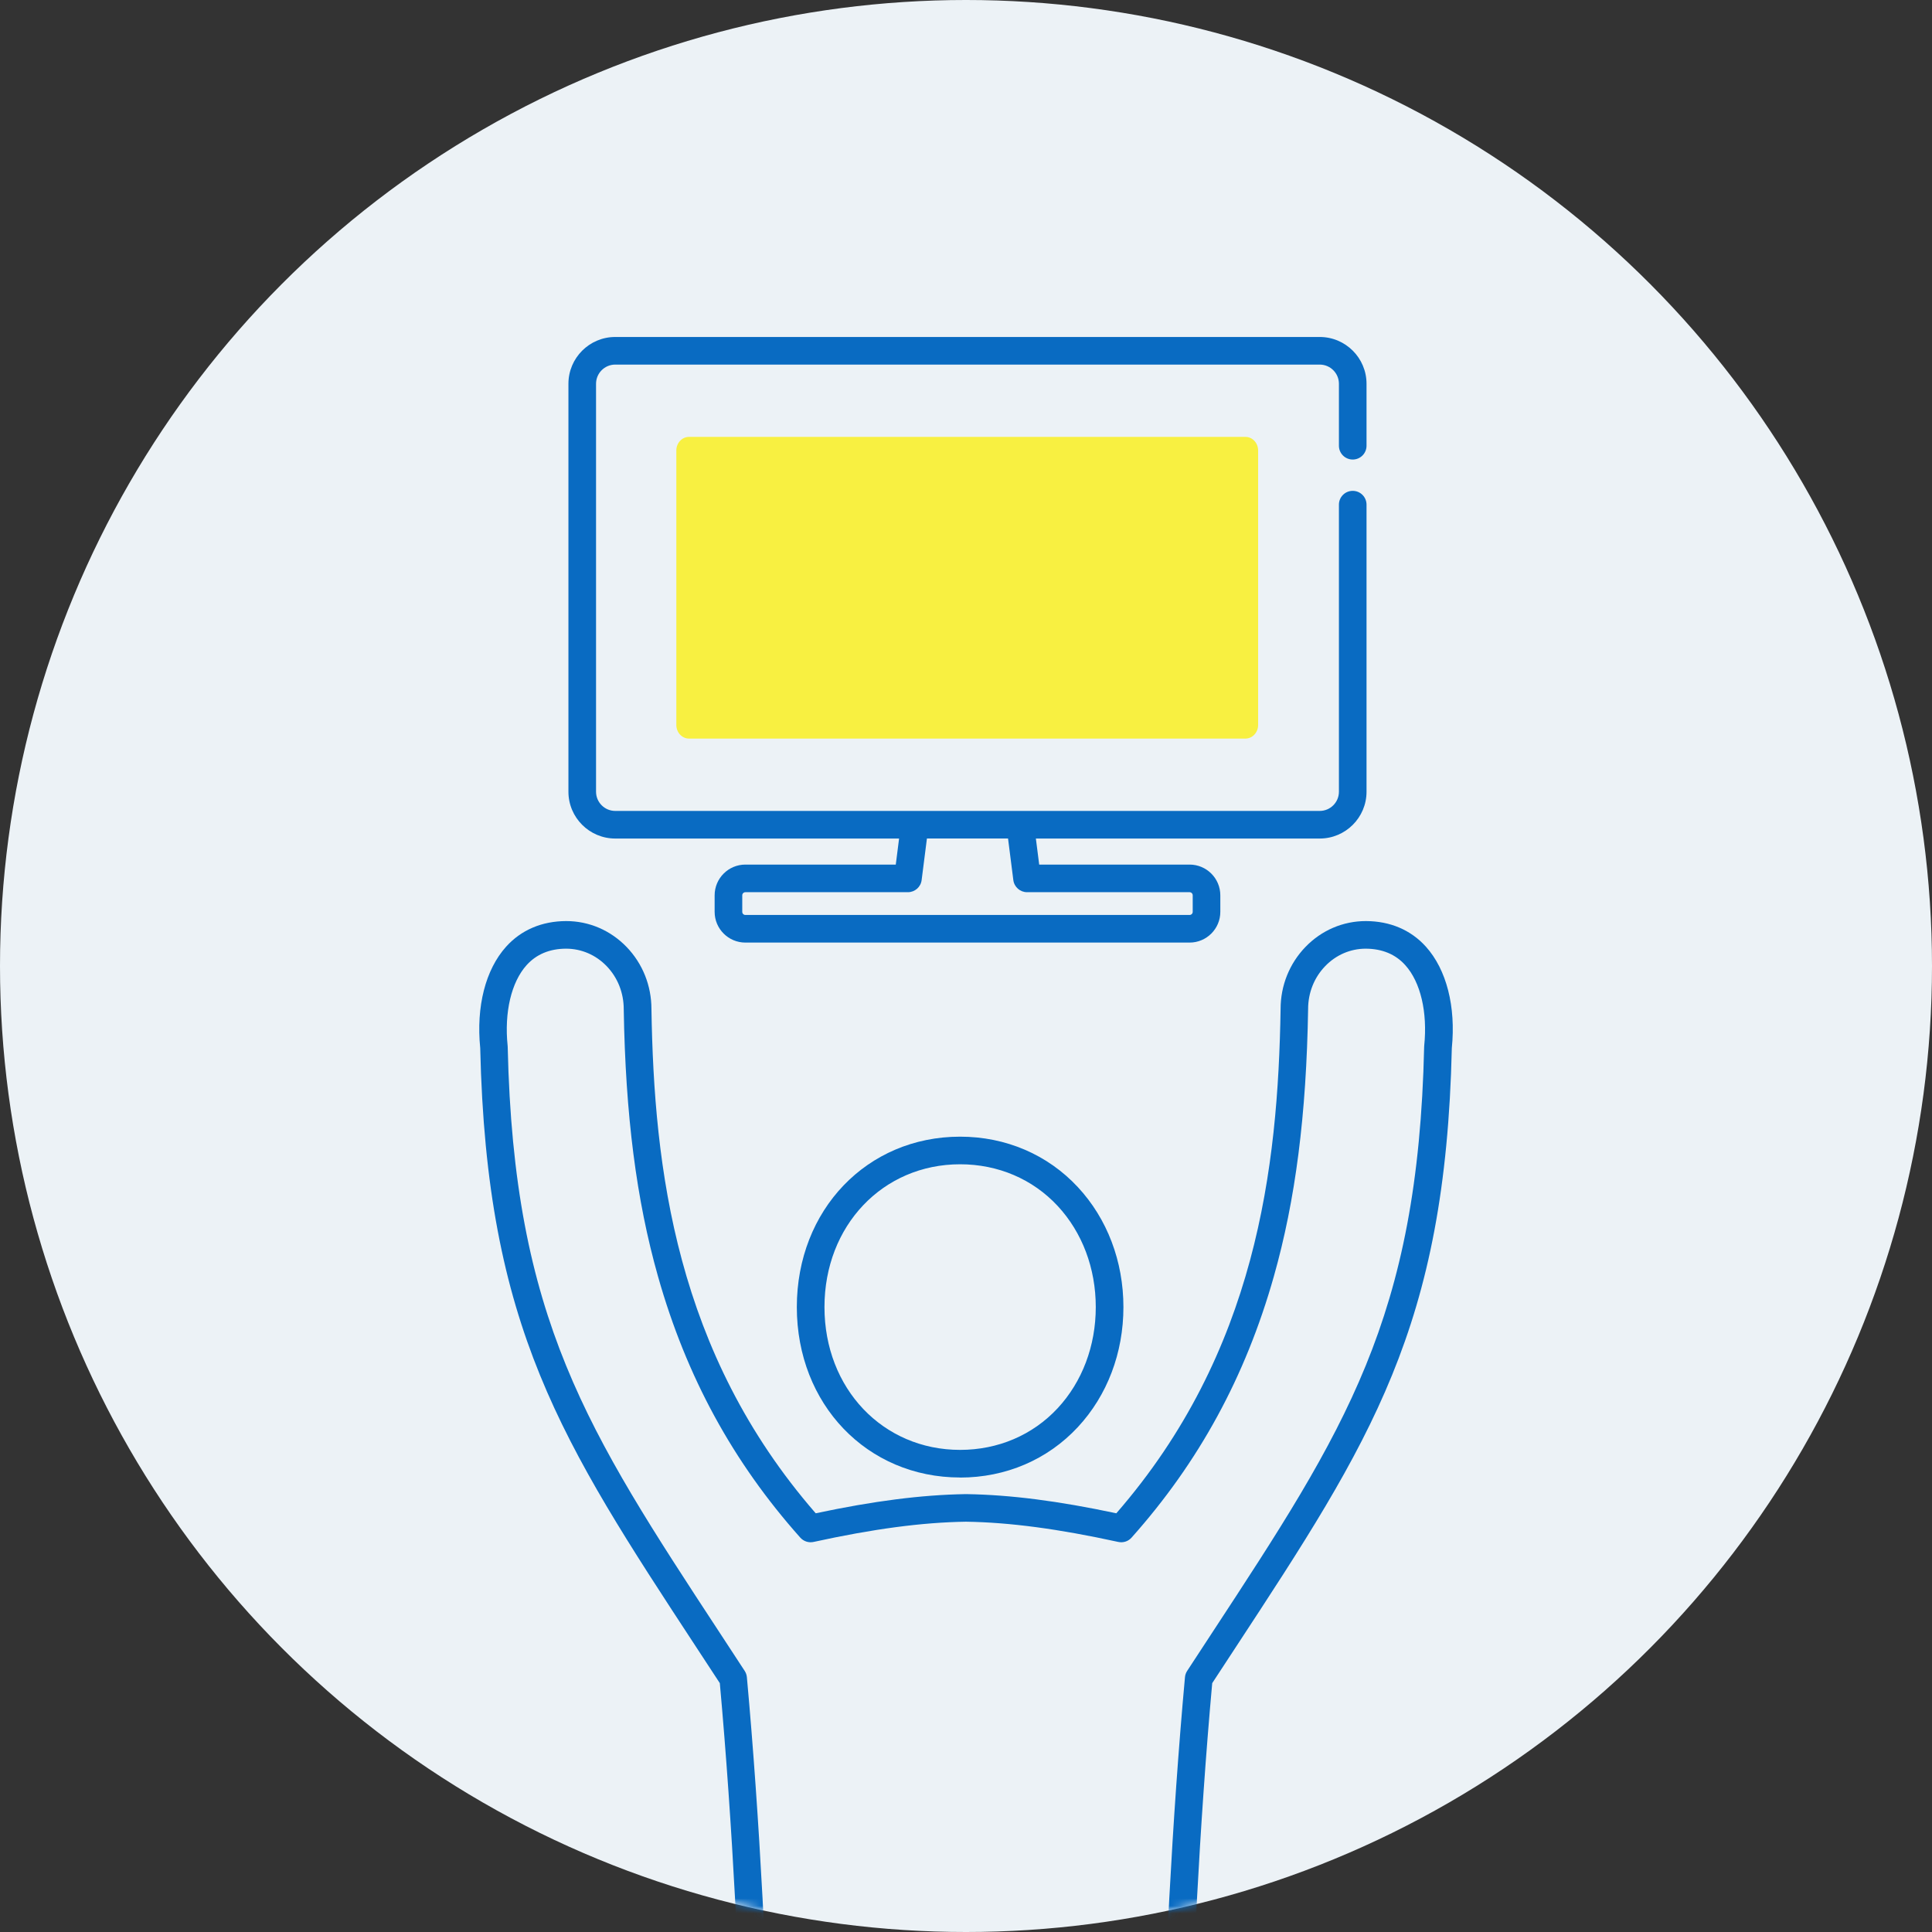
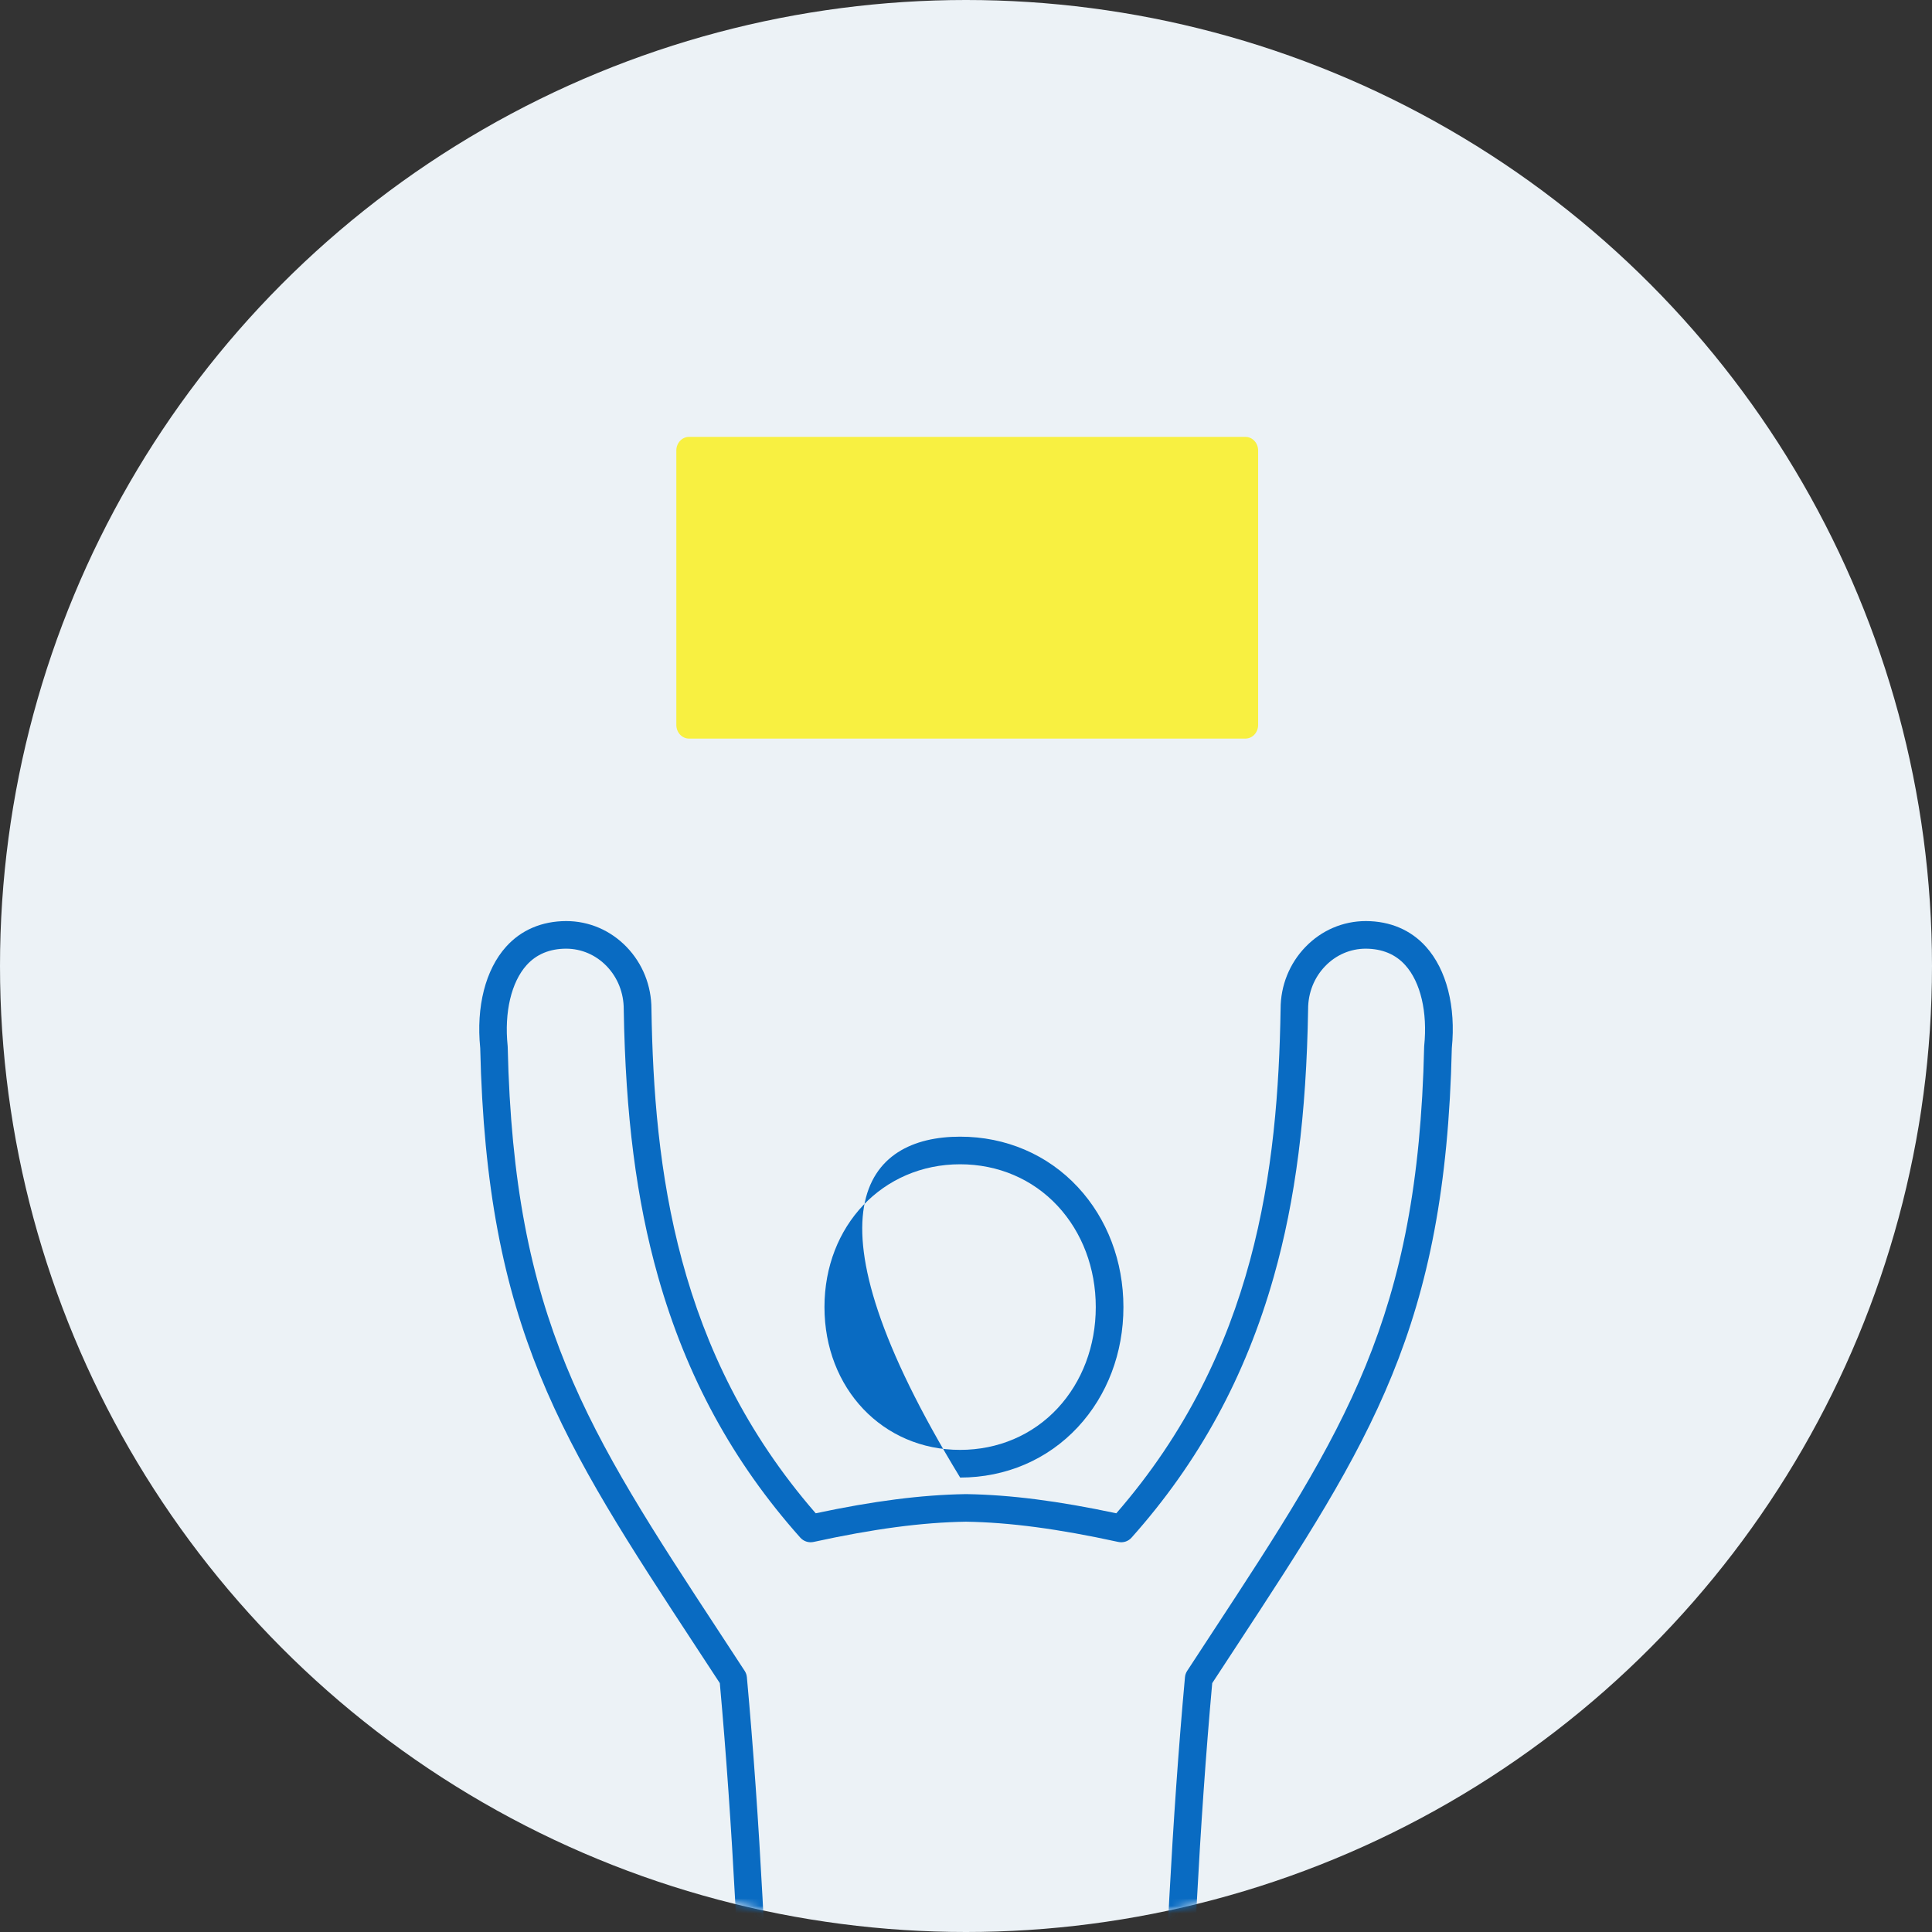
<svg xmlns="http://www.w3.org/2000/svg" width="258" height="258" viewBox="0 0 258 258" fill="none">
  <rect x="0" y="0" width="258" height="258" fill="#333333" stroke="none" />
  <circle cx="129" cy="129" r="129" fill="#ECF2F6" />
  <mask id="mask0_6669_9135" style="mask-type:alpha" maskUnits="userSpaceOnUse" x="0" y="0" width="258" height="258">
    <circle cx="129" cy="129" r="129" fill="#D9D9D9" />
  </mask>
  <g mask="url(#mask0_6669_9135)">
-     <path d="M128.215 197.305C115.783 197.305 106.408 187.518 106.408 174.548C106.408 161.573 115.783 151.791 128.215 151.791C134.314 151.791 139.902 154.186 143.94 158.532C147.862 162.753 150.022 168.44 150.022 174.552C150.022 180.664 147.862 186.352 143.94 190.572C139.902 194.919 134.314 197.314 128.215 197.314V197.305ZM128.215 155.478C117.886 155.478 110.1 163.677 110.1 174.548C110.1 185.419 117.886 193.618 128.215 193.618C133.278 193.618 137.902 191.644 141.238 188.056C144.521 184.521 146.33 179.727 146.33 174.548C146.33 169.368 144.521 164.575 141.238 161.04C137.902 157.452 133.278 155.478 128.215 155.478Z" fill="#096BC2" />
+     <path d="M128.215 197.305C106.408 161.573 115.783 151.791 128.215 151.791C134.314 151.791 139.902 154.186 143.94 158.532C147.862 162.753 150.022 168.44 150.022 174.552C150.022 180.664 147.862 186.352 143.94 190.572C139.902 194.919 134.314 197.314 128.215 197.314V197.305ZM128.215 155.478C117.886 155.478 110.1 163.677 110.1 174.548C110.1 185.419 117.886 193.618 128.215 193.618C133.278 193.618 137.902 191.644 141.238 188.056C144.521 184.521 146.33 179.727 146.33 174.548C146.33 169.368 144.521 164.575 141.238 161.04C137.902 157.452 133.278 155.478 128.215 155.478Z" fill="#096BC2" />
    <path d="M143.7 399.592C143.635 399.592 143.57 399.592 143.505 399.592C136.16 399.497 130.929 393.519 130.79 385.056C130.356 359.054 130.486 309.172 130.517 298.952H127.992C127.936 309.133 127.649 359.05 127.216 385.056C127.077 393.519 121.845 399.497 114.501 399.592C114.436 399.592 114.371 399.592 114.306 399.592C106.693 399.592 101.253 393.862 101.045 385.589C100.823 373.33 100.68 360.59 100.537 348.27C100.051 306.187 99.552 262.673 96.125 224.768C95.067 223.146 94.03 221.567 93.019 220.027C74.939 192.451 64.975 177.246 64.129 139.957C63.573 134.413 64.831 129.481 67.59 126.418C69.594 124.189 72.366 123.009 75.603 123C78.661 123 81.528 124.232 83.684 126.466C85.818 128.683 86.994 131.624 86.994 134.747C87.337 155.994 90.234 180.591 108.931 202.085C116.683 200.437 123.051 199.626 128.886 199.526C128.925 199.526 128.959 199.526 129.003 199.526C129.051 199.526 129.081 199.526 129.12 199.526C134.954 199.621 141.318 200.437 149.074 202.085C167.771 180.591 170.665 155.994 171.012 134.717C171.012 131.624 172.187 128.683 174.321 126.466C176.473 124.232 179.345 123 182.399 123H182.403C185.639 123.009 188.411 124.189 190.415 126.418C193.174 129.485 194.432 134.418 193.877 139.957C193.031 177.25 183.067 192.451 164.986 220.027C163.975 221.567 162.943 223.146 161.88 224.768C158.457 262.673 157.954 306.187 157.468 348.27C157.325 360.59 157.178 373.33 156.961 385.576C156.753 393.862 151.313 399.592 143.7 399.592ZM126.153 295.265H132.36C132.851 295.265 133.319 295.46 133.666 295.807C134.013 296.154 134.204 296.627 134.204 297.117C134.204 297.702 133.991 356.117 134.469 384.995C134.573 391.35 138.308 395.84 143.544 395.905C149.213 395.996 153.109 391.797 153.265 385.498C153.482 373.278 153.629 360.546 153.773 348.231C154.258 305.906 154.766 262.136 158.241 223.979C158.267 223.68 158.366 223.389 158.531 223.137C159.681 221.376 160.8 219.667 161.889 218.006C179.609 190.98 189.37 176.092 190.181 139.801C190.181 139.753 190.181 139.701 190.19 139.653C190.649 135.181 189.708 131.155 187.661 128.887C186.355 127.433 184.576 126.696 182.381 126.687C180.338 126.687 178.416 127.516 176.963 129.021C175.493 130.544 174.686 132.578 174.686 134.743C174.456 148.893 173.003 160.237 170.105 170.47C166.322 183.84 160.106 195.244 151.105 205.339C150.662 205.838 149.985 206.054 149.335 205.911C141.314 204.159 134.85 203.3 128.99 203.209C123.129 203.3 116.661 204.159 108.645 205.911C107.994 206.054 107.317 205.833 106.875 205.339C97.874 195.244 91.657 183.835 87.875 170.47C84.977 160.237 83.524 148.893 83.294 134.773C83.294 132.578 82.483 130.548 81.016 129.021C79.563 127.516 77.641 126.687 75.594 126.687C73.403 126.692 71.629 127.433 70.319 128.887C68.276 131.16 67.33 135.185 67.79 139.653C67.794 139.701 67.799 139.753 67.799 139.801C68.61 176.092 78.37 190.98 96.091 218.006C97.18 219.667 98.299 221.376 99.448 223.137C99.613 223.389 99.713 223.68 99.739 223.979C103.214 262.136 103.717 305.906 104.207 348.231C104.35 360.546 104.498 373.283 104.715 385.516C104.871 391.745 108.71 395.909 114.293 395.909C114.34 395.909 114.388 395.909 114.44 395.909C119.676 395.84 123.411 391.355 123.515 384.999C123.997 356.117 124.296 297.694 124.3 297.104C124.305 296.089 125.129 295.269 126.144 295.269L126.153 295.265Z" fill="#096BC2" />
-     <path d="M180.644 61.367C181.663 61.367 182.487 60.543 182.487 59.523V51.251C182.487 47.802 179.685 45 176.236 45H82.159C78.71 45 75.908 47.802 75.908 51.251V105.727C75.908 109.176 78.71 111.978 82.159 111.978H120.064L119.622 115.457H99.537C97.273 115.457 95.433 117.296 95.433 119.561V121.769C95.433 124.033 97.273 125.872 99.537 125.872H158.859C161.123 125.872 162.962 124.033 162.962 121.769V119.561C162.962 117.296 161.123 115.457 158.859 115.457H138.774L138.331 111.978H176.236C179.685 111.978 182.487 109.176 182.487 105.727V67.392C182.487 66.373 181.663 65.549 180.644 65.549C179.624 65.549 178.8 66.373 178.8 67.392V105.727C178.8 107.141 177.651 108.291 176.236 108.291H82.159C80.745 108.291 79.596 107.141 79.596 105.727V51.251C79.596 49.837 80.745 48.687 82.159 48.687H176.236C177.651 48.687 178.8 49.837 178.8 51.251V59.523C178.8 60.543 179.624 61.367 180.644 61.367ZM135.321 117.531C135.438 118.45 136.223 119.144 137.151 119.144H158.859C159.088 119.144 159.275 119.331 159.275 119.561V121.769C159.275 121.999 159.088 122.185 158.859 122.185H99.537C99.307 122.185 99.121 121.999 99.121 121.769V119.561C99.121 119.331 99.307 119.144 99.537 119.144H121.244C122.172 119.144 122.958 118.455 123.075 117.531L123.782 111.974H134.614L135.321 117.531Z" fill="#096BC2" />
    <path d="M146.603 58.343H92.01C91.078 58.343 90.318 59.155 90.318 60.161V96.812C90.318 97.815 91.073 98.63 92.01 98.63H166.319C167.252 98.63 168.011 97.815 168.011 96.812V60.161C168.011 59.159 167.256 58.343 166.319 58.343H146.608H146.603Z" fill="#F8F041" />
  </g>
</svg>